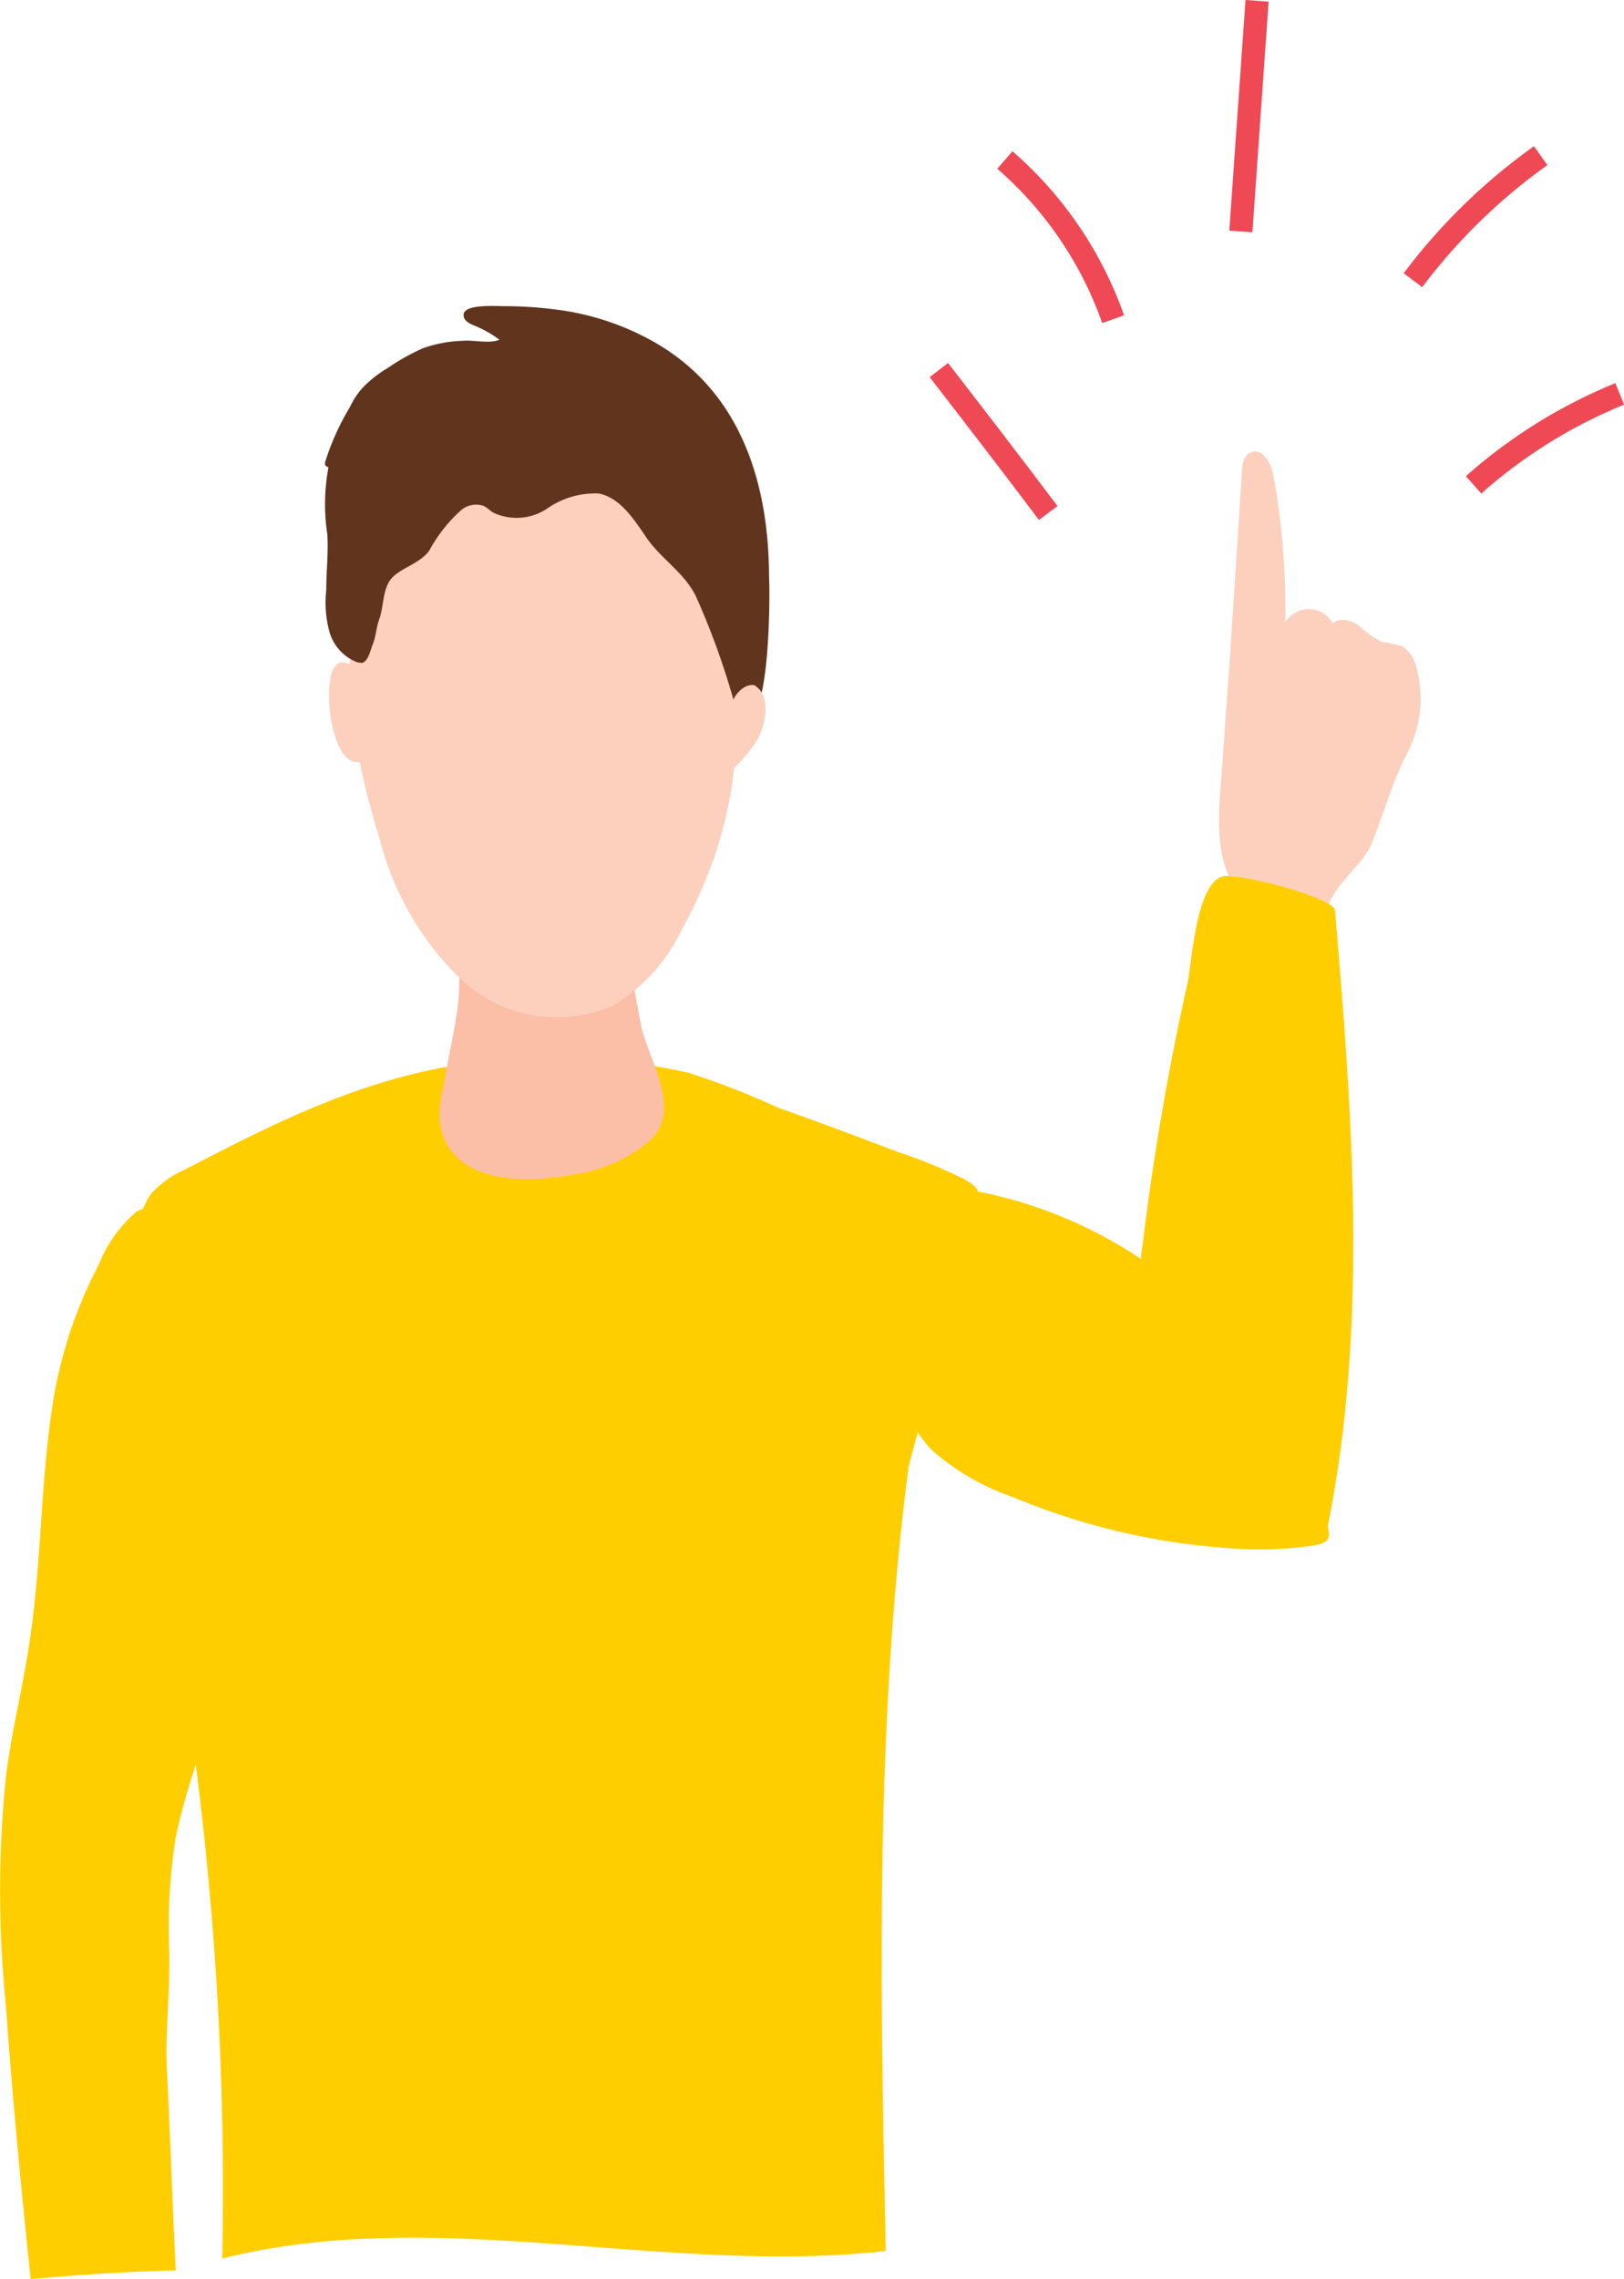
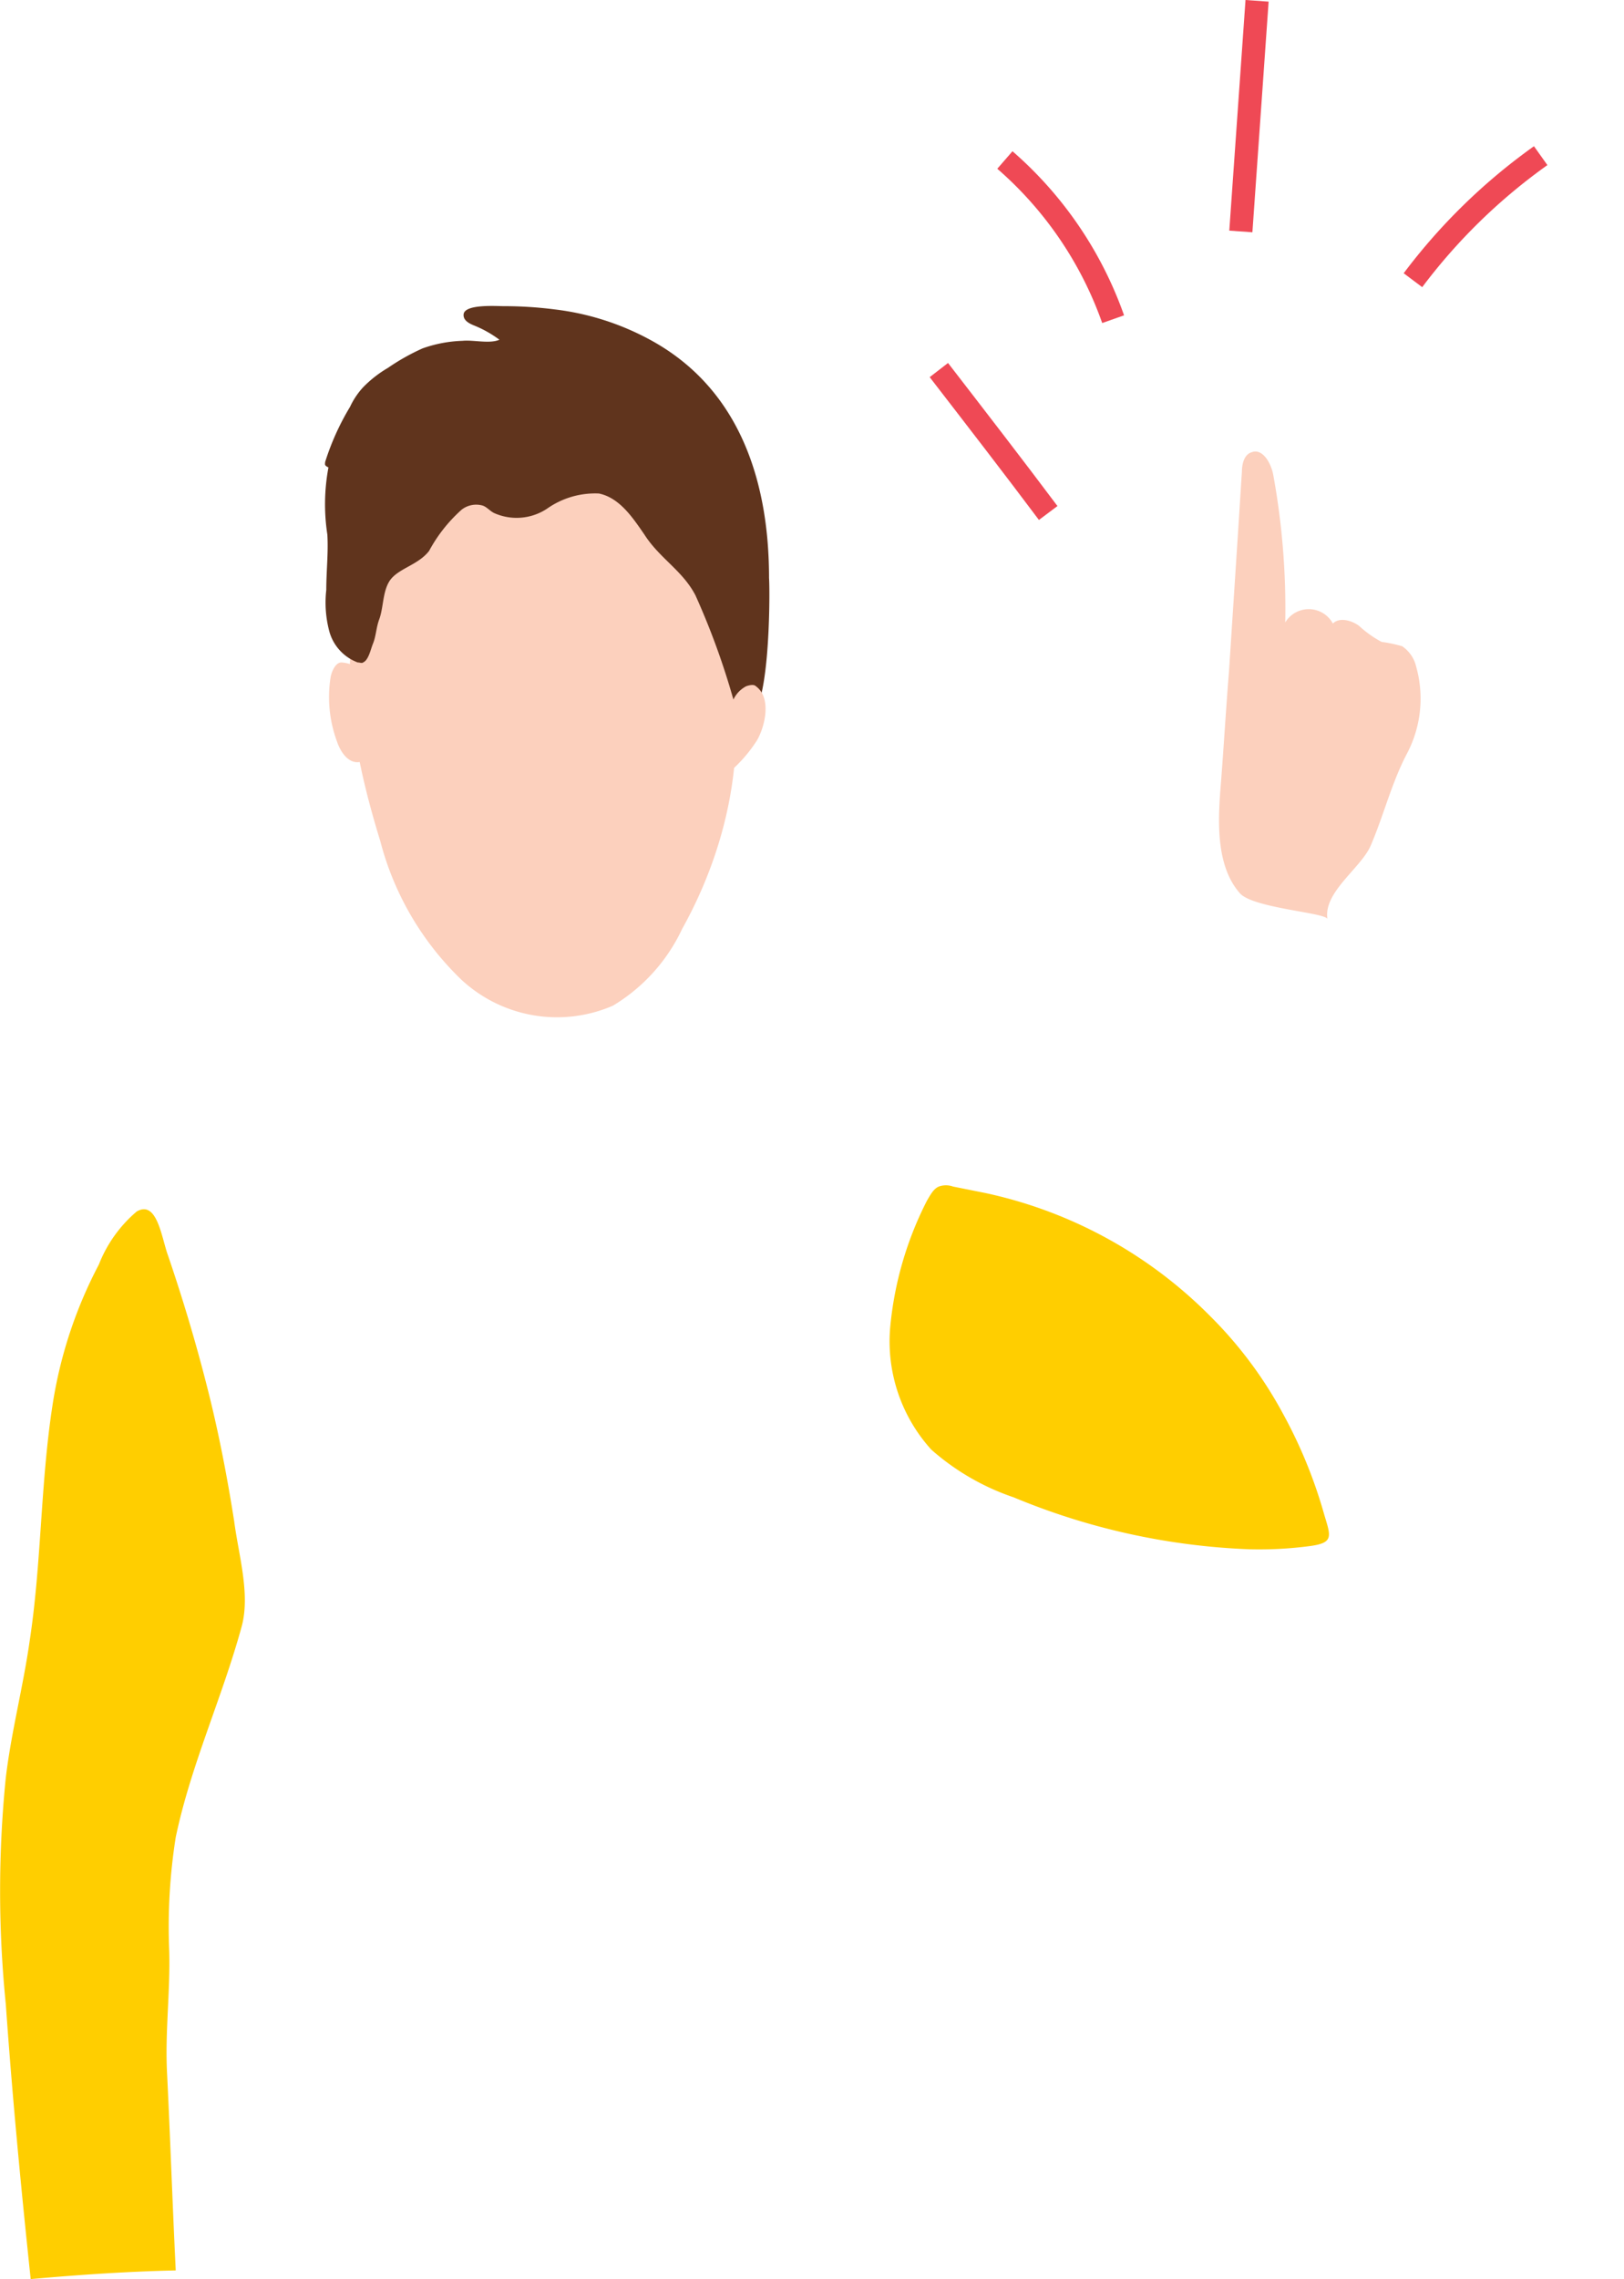
<svg xmlns="http://www.w3.org/2000/svg" xmlns:xlink="http://www.w3.org/1999/xlink" viewBox="0 0 70.092 98.33">
  <defs>
    <style>
      .cls-1 {
        fill: url(#linear-gradient);
      }

      .cls-2 {
        fill: #ffce00;
      }

      .cls-3 {
        fill: url(#linear-gradient-2);
      }

      .cls-4 {
        fill: url(#linear-gradient-3);
      }

      .cls-5 {
        fill: #60341d;
      }

      .cls-6 {
        fill: url(#linear-gradient-4);
      }

      .cls-7 {
        fill: url(#linear-gradient-5);
      }

      .cls-8 {
        fill: none;
        stroke: #ef4955;
        stroke-miterlimit: 10;
      }
    </style>
    <linearGradient id="linear-gradient" x1="-0.001" y1="0.496" x2="1" y2="0.496" gradientUnits="objectBoundingBox">
      <stop offset="0" stop-color="#fcd0bd" />
      <stop offset="1" stop-color="#fcd0bd" />
    </linearGradient>
    <linearGradient id="linear-gradient-2" x1="0.002" y1="0.5" x2="1.001" y2="0.5" gradientUnits="objectBoundingBox">
      <stop offset="0" stop-color="#fbbea7" />
      <stop offset="1" stop-color="#fbbea7" />
    </linearGradient>
    <linearGradient id="linear-gradient-3" x1="0" y1="0.5" x2="0.998" y2="0.5" xlink:href="#linear-gradient" />
    <linearGradient id="linear-gradient-4" x1="0.001" y1="0.507" x2="1.007" y2="0.507" xlink:href="#linear-gradient" />
    <linearGradient id="linear-gradient-5" x1="0.007" y1="0.497" x2="0.986" y2="0.497" xlink:href="#linear-gradient" />
  </defs>
  <g id="Group_1833" data-name="Group 1833" transform="translate(0.035 0.035)">
    <path id="Path_2610" data-name="Path 2610" class="cls-1" d="M112.638,56.286c.14-1.729.234-3.41.374-5.139l.42-6.447c.047-.747.093-1.495.14-2.2,0-.327.093-.747.42-.841.467-.187.841.467.934.981A32.111,32.111,0,0,1,115.442,49a1.185,1.185,0,0,1,2.056.047c.28-.28.794-.14,1.121.093a4.715,4.715,0,0,0,.981.7,6.008,6.008,0,0,1,.888.187,1.469,1.469,0,0,1,.607.888,5.088,5.088,0,0,1-.42,3.784c-.654,1.261-.981,2.616-1.542,3.924-.42.981-2.056,2.009-1.869,3.177-.047-.28-3.224-.467-3.784-1.121C112.452,59.509,112.545,57.594,112.638,56.286Z" transform="translate(-60.006 -22.181)" />
-     <path id="Path_2611" data-name="Path 2611" class="cls-2" d="M14.5,102.417A4.38,4.38,0,0,0,13,103.491a4.428,4.428,0,0,0-.7,2.336c-.467,6.12,1.075,12.147,2.056,18.173a144.379,144.379,0,0,1,1.729,25.415c9.3-2.336,19.108.747,28.638-.327-.234-11.306-.467-22.612.981-33.824l2.943-11.072a1.3,1.3,0,0,0,.047-.841c-.093-.234-.374-.374-.607-.514a21.478,21.478,0,0,0-2.85-1.168c-1.729-.654-3.457-1.308-5.186-1.915a34.288,34.288,0,0,0-3.831-1.495,26.908,26.908,0,0,0-10.044-.327C21.879,98.633,18.282,100.455,14.5,102.417Z" transform="translate(-6.528 -52.008)" />
-     <path id="Path_2612" data-name="Path 2612" class="cls-3" d="M40.636,92.474a2.891,2.891,0,0,0,.187,1.775c.934,1.915,3.784,1.775,5.513,1.448a6.472,6.472,0,0,0,3.177-1.355c1.635-1.308.14-3.457-.234-5.046-.093-.467-.747-4.345-1.075-4.392-1.308-.234-5.513-.841-6.354.467-.514.794-.374,2.009-.467,2.9-.14,1.215-.467,2.476-.654,3.737A1.66,1.66,0,0,0,40.636,92.474Z" transform="translate(-21.641 -45.055)" />
    <path id="Path_2613" data-name="Path 2613" class="cls-4" d="M33.6,58.905a12.736,12.736,0,0,0,3.5,5.98,6.066,6.066,0,0,0,6.541,1.121,7.643,7.643,0,0,0,2.99-3.317c2.242-4.018,3.13-9.017,1.448-13.361-1.729-4.3-6.354-7.522-10.932-6.681a4.783,4.783,0,0,0-1.822.7A4.44,4.44,0,0,0,34.162,44.8C31.405,49.281,32.106,54.046,33.6,58.905Z" transform="translate(-17.222 -22.652)" />
    <path id="Path_2614" data-name="Path 2614" class="cls-5" d="M29.993,34.917a10.947,10.947,0,0,1,1.075-2.383,3.3,3.3,0,0,1,.561-.841,5.051,5.051,0,0,1,1.075-.841,9.419,9.419,0,0,1,1.495-.841,5.652,5.652,0,0,1,1.729-.327c.467-.047,1.168.14,1.588-.047a4.887,4.887,0,0,0-1.075-.607c-.234-.093-.514-.234-.467-.514.093-.42,1.4-.327,1.729-.327a17.322,17.322,0,0,1,2.2.14,11.458,11.458,0,0,1,4.111,1.308c3.878,2.1,5.139,6.12,5.139,10.278.047.654.047,6.494-1.075,5.98a1.156,1.156,0,0,1-.467-.747,32.3,32.3,0,0,0-1.635-4.485c-.561-1.075-1.542-1.588-2.2-2.616-.514-.747-1.075-1.588-1.962-1.775a3.6,3.6,0,0,0-2.242.654,2.377,2.377,0,0,1-2.289.187c-.187-.093-.327-.28-.514-.327a1.019,1.019,0,0,0-.888.187,6.546,6.546,0,0,0-1.4,1.775c-.467.607-1.308.747-1.682,1.261-.327.467-.28,1.168-.467,1.682-.14.374-.14.747-.28,1.075-.093.234-.187.7-.42.794-.047.047-.14,0-.234,0a1.994,1.994,0,0,1-1.215-1.308,4.823,4.823,0,0,1-.14-1.822c0-.794.093-1.588.047-2.383a8.616,8.616,0,0,1,.047-2.9C29.946,35.057,29.993,35.011,29.993,34.917Z" transform="translate(-15.996 -15.015)" />
    <path id="Path_2615" data-name="Path 2615" class="cls-6" d="M68.3,65.574a6.266,6.266,0,0,1-1.4,1.542,8.415,8.415,0,0,1,.28-1.495c.093-.514-.093-.981,0-1.495a1.267,1.267,0,0,1,.654-.888c.14-.047.327-.093.42,0C68.956,63.752,68.629,65.014,68.3,65.574Z" transform="translate(-35.664 -33.666)" />
    <path id="Path_2616" data-name="Path 2616" class="cls-7" d="M30.942,61.1c-.28-.047-.467.374-.514.654a5.538,5.538,0,0,0,.28,2.756c.14.42.467.934.934.888.42-.047.607-.514.7-.934C32.53,63.432,32.437,61.236,30.942,61.1Z" transform="translate(-16.198 -32.551)" />
    <path id="Path_2617" data-name="Path 2617" class="cls-2" d="M96.016,115.045a19.4,19.4,0,0,0-9.717-5.326l-1.4-.28a.9.9,0,0,0-.607,0c-.234.093-.374.374-.514.607a15.031,15.031,0,0,0-1.588,5.466,6.955,6.955,0,0,0,1.775,5.279,10.4,10.4,0,0,0,3.551,2.056A29.316,29.316,0,0,0,97.7,125.089a16.666,16.666,0,0,0,2.616-.14c1.028-.14.888-.42.607-1.355a20.709,20.709,0,0,0-1.775-4.345A17.9,17.9,0,0,0,96.016,115.045Z" transform="translate(-43.804 -58.282)" />
-     <path id="Path_2618" data-name="Path 2618" class="cls-2" d="M105.438,96.842a2.1,2.1,0,0,0,0,.934,3.5,3.5,0,0,0,.467.934,125.222,125.222,0,0,0,7.522,10.231c1.775-8.736,1.075-17.753.327-26.629-.047-.561-4.345-1.682-4.905-1.448-1.075.42-1.261,3.5-1.448,4.532A114.73,114.73,0,0,0,105.438,96.842Z" transform="translate(-56.17 -43.069)" />
    <path id="Path_2619" data-name="Path 2619" class="cls-2" d="M2.224,120.1c-.514,3.364-.467,6.774-.981,10.138-.28,1.962-.794,3.924-1.028,5.886a48.71,48.71,0,0,0,0,9.764c.28,3.971.654,7.9,1.075,11.866,2.1-.187,4.158-.327,6.26-.374-.14-2.85-.234-5.653-.374-8.5-.093-1.775.14-3.5.093-5.279a24.708,24.708,0,0,1,.28-4.905c.654-3.13,2.009-6.027,2.85-9.11.374-1.4-.14-3.083-.327-4.532-.28-1.775-.607-3.5-1.028-5.232-.514-2.1-1.121-4.158-1.822-6.214-.28-.747-.467-2.429-1.355-1.915a5.736,5.736,0,0,0-1.635,2.289A19.235,19.235,0,0,0,2.224,120.1Z" transform="translate(0 -59.46)" />
    <path id="Path_2620" data-name="Path 2620" class="cls-8" d="M86.7,34.1c1.588,2.056,3.177,4.111,4.719,6.167" transform="translate(-46.214 -18.169)" />
    <path id="Path_2621" data-name="Path 2621" class="cls-8" d="M92.8,14.7a16.254,16.254,0,0,1,4.672,6.868" transform="translate(-49.464 -7.832)" />
    <path id="Path_2622" data-name="Path 2622" class="cls-8" d="M115.3,0l-.7,9.951" transform="translate(-61.08)" />
    <path id="Path_2623" data-name="Path 2623" class="cls-8" d="M130.5,19.673a25.064,25.064,0,0,1,5.513-5.373" transform="translate(-69.552 -7.619)" />
-     <path id="Path_2624" data-name="Path 2624" class="cls-8" d="M136.1,40.224a22.007,22.007,0,0,1,6.307-3.924" transform="translate(-72.535 -19.341)" />
  </g>
</svg>